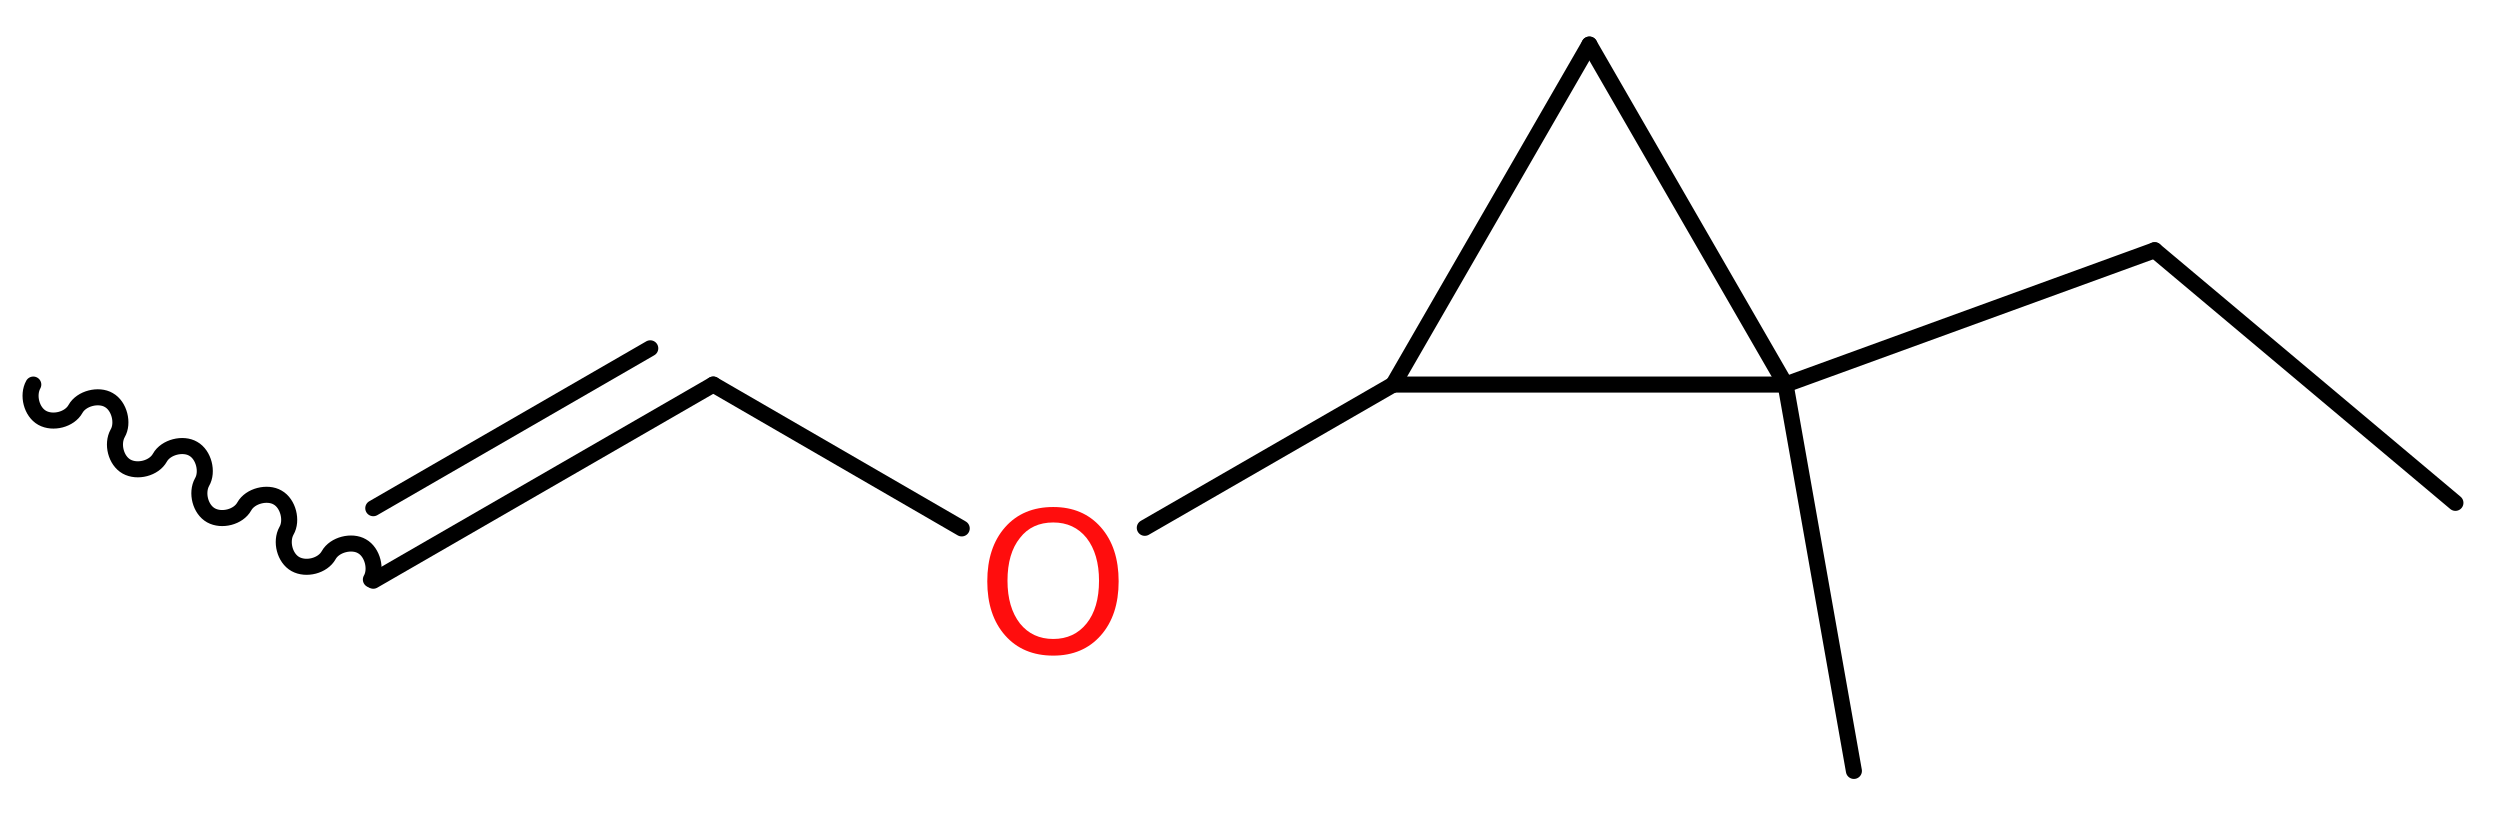
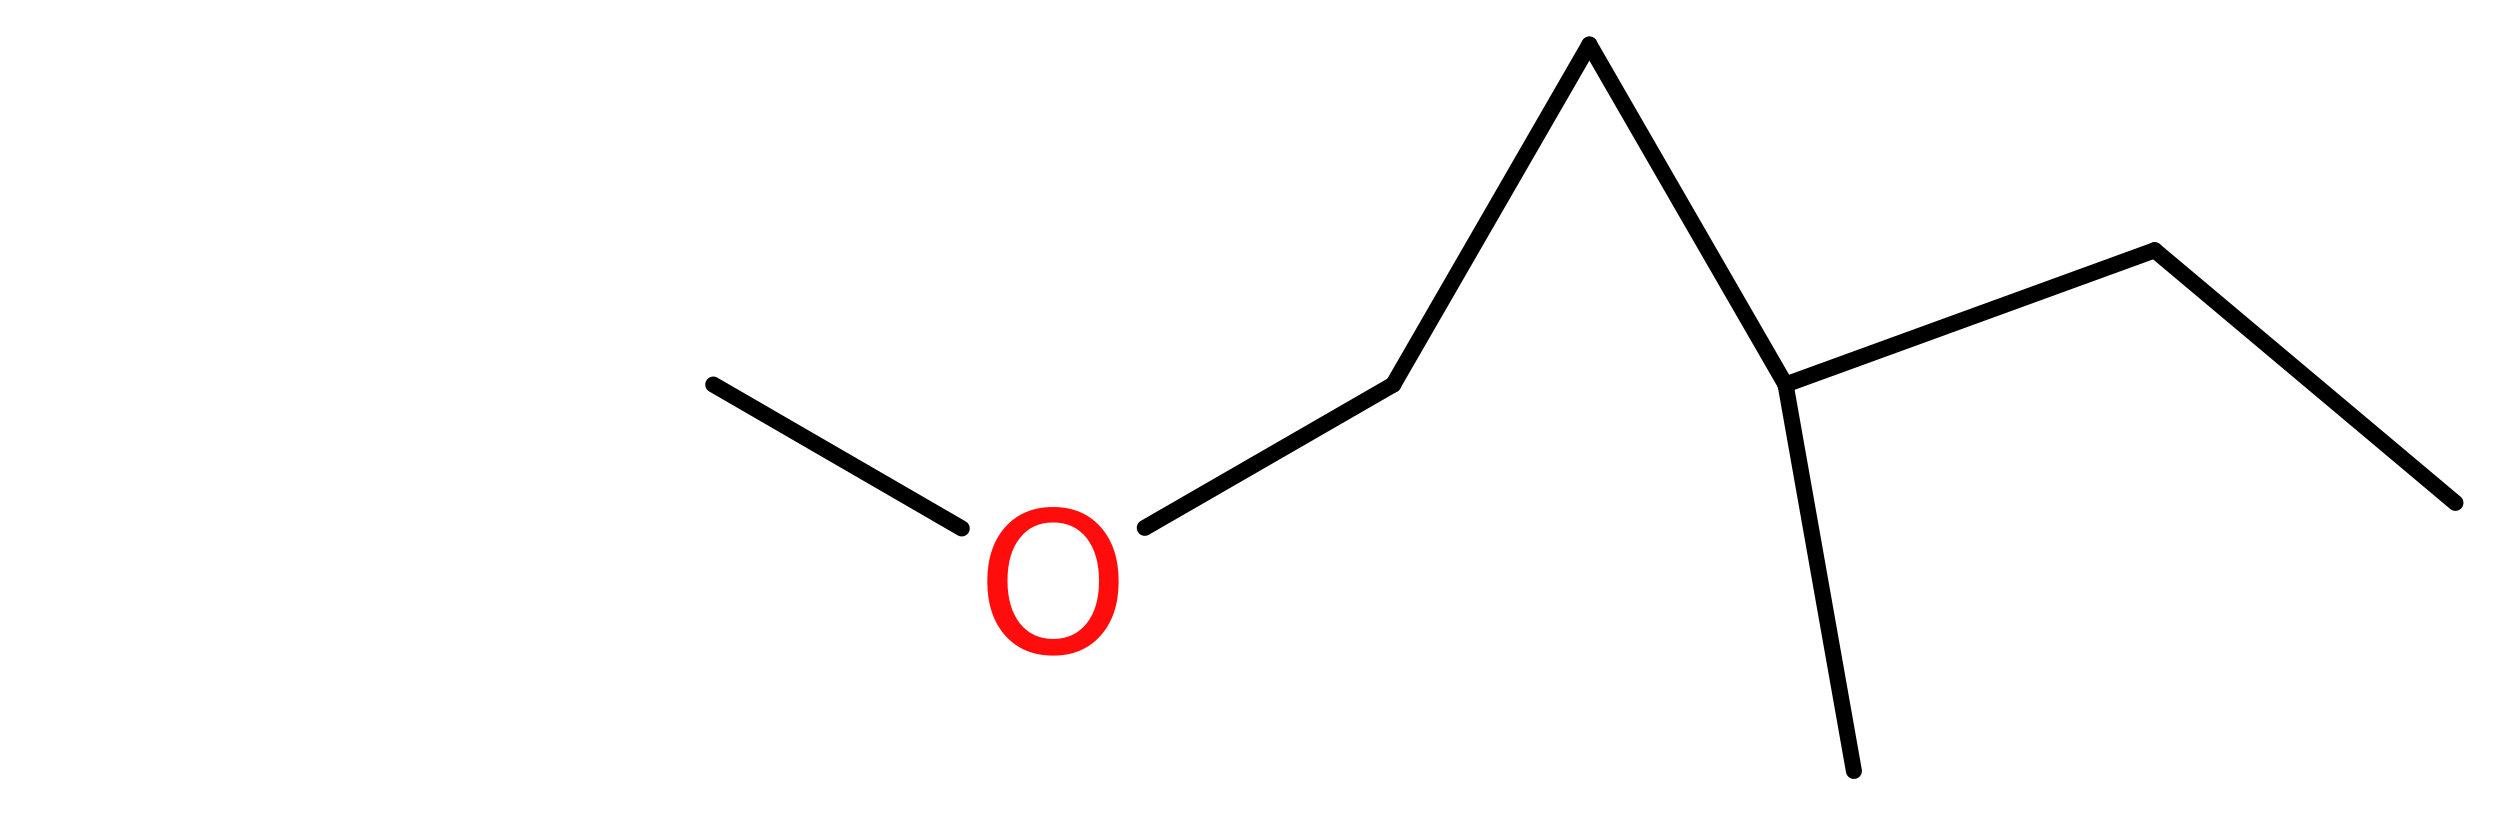
<svg xmlns="http://www.w3.org/2000/svg" version="1.2" width="42.06mm" height="13.69mm" viewBox="0 0 42.06 13.69">
  <desc>Generated by the Chemistry Development Kit (http://github.com/cdk)</desc>
  <g stroke-linecap="round" stroke-linejoin="round" stroke="#000000" stroke-width=".27" fill="#FF0D0D">
    <rect x=".0" y=".0" width="43.0" height="14.0" fill="#FFFFFF" stroke="none" />
    <g id="mol1" class="mol">
-       <path id="mol1bnd1" class="bond" d="M.56 6.47c-.1 .18 -.03 .46 .15 .56c.18 .1 .46 .03 .56 -.15c.1 -.18 .39 -.25 .56 -.15c.18 .1 .25 .39 .15 .56c-.1 .18 -.03 .46 .15 .56c.18 .1 .46 .03 .56 -.15c.1 -.18 .39 -.25 .56 -.15c.18 .1 .25 .39 .15 .56c-.1 .18 -.03 .46 .15 .56c.18 .1 .46 .03 .56 -.15c.1 -.18 .39 -.25 .56 -.15c.18 .1 .25 .39 .15 .56c-.1 .18 -.03 .46 .15 .56c.18 .1 .46 .03 .56 -.15c.1 -.18 .39 -.25 .56 -.15c.18 .1 .25 .39 .15 .56" fill="none" stroke="#000000" stroke-width=".27" />
      <g id="mol1bnd2" class="bond">
-         <line x1="6.28" y1="9.77" x2="12.0" y2="6.47" />
-         <line x1="6.28" y1="8.55" x2="10.94" y2="5.86" />
-       </g>
+         </g>
      <line id="mol1bnd3" class="bond" x1="12.0" y1="6.47" x2="16.18" y2="8.89" />
      <line id="mol1bnd4" class="bond" x1="19.26" y1="8.88" x2="23.44" y2="6.47" />
      <line id="mol1bnd5" class="bond" x1="23.44" y1="6.47" x2="26.74" y2=".75" />
      <line id="mol1bnd6" class="bond" x1="26.74" y1=".75" x2="30.04" y2="6.47" />
-       <line id="mol1bnd7" class="bond" x1="23.44" y1="6.47" x2="30.04" y2="6.47" />
      <line id="mol1bnd8" class="bond" x1="30.04" y1="6.47" x2="31.19" y2="12.97" />
      <line id="mol1bnd9" class="bond" x1="30.04" y1="6.47" x2="36.25" y2="4.21" />
      <line id="mol1bnd10" class="bond" x1="36.25" y1="4.21" x2="41.31" y2="8.46" />
      <path id="mol1atm4" class="atom" d="M17.72 8.79q-.36 .0 -.56 .26q-.21 .26 -.21 .72q.0 .45 .21 .72q.21 .26 .56 .26q.35 .0 .56 -.26q.21 -.26 .21 -.72q.0 -.45 -.21 -.72q-.21 -.26 -.56 -.26zM17.72 8.53q.5 .0 .8 .34q.3 .34 .3 .91q.0 .57 -.3 .91q-.3 .34 -.8 .34q-.51 .0 -.81 -.34q-.3 -.34 -.3 -.91q.0 -.57 .3 -.91q.3 -.34 .81 -.34z" stroke="none" />
    </g>
  </g>
</svg>